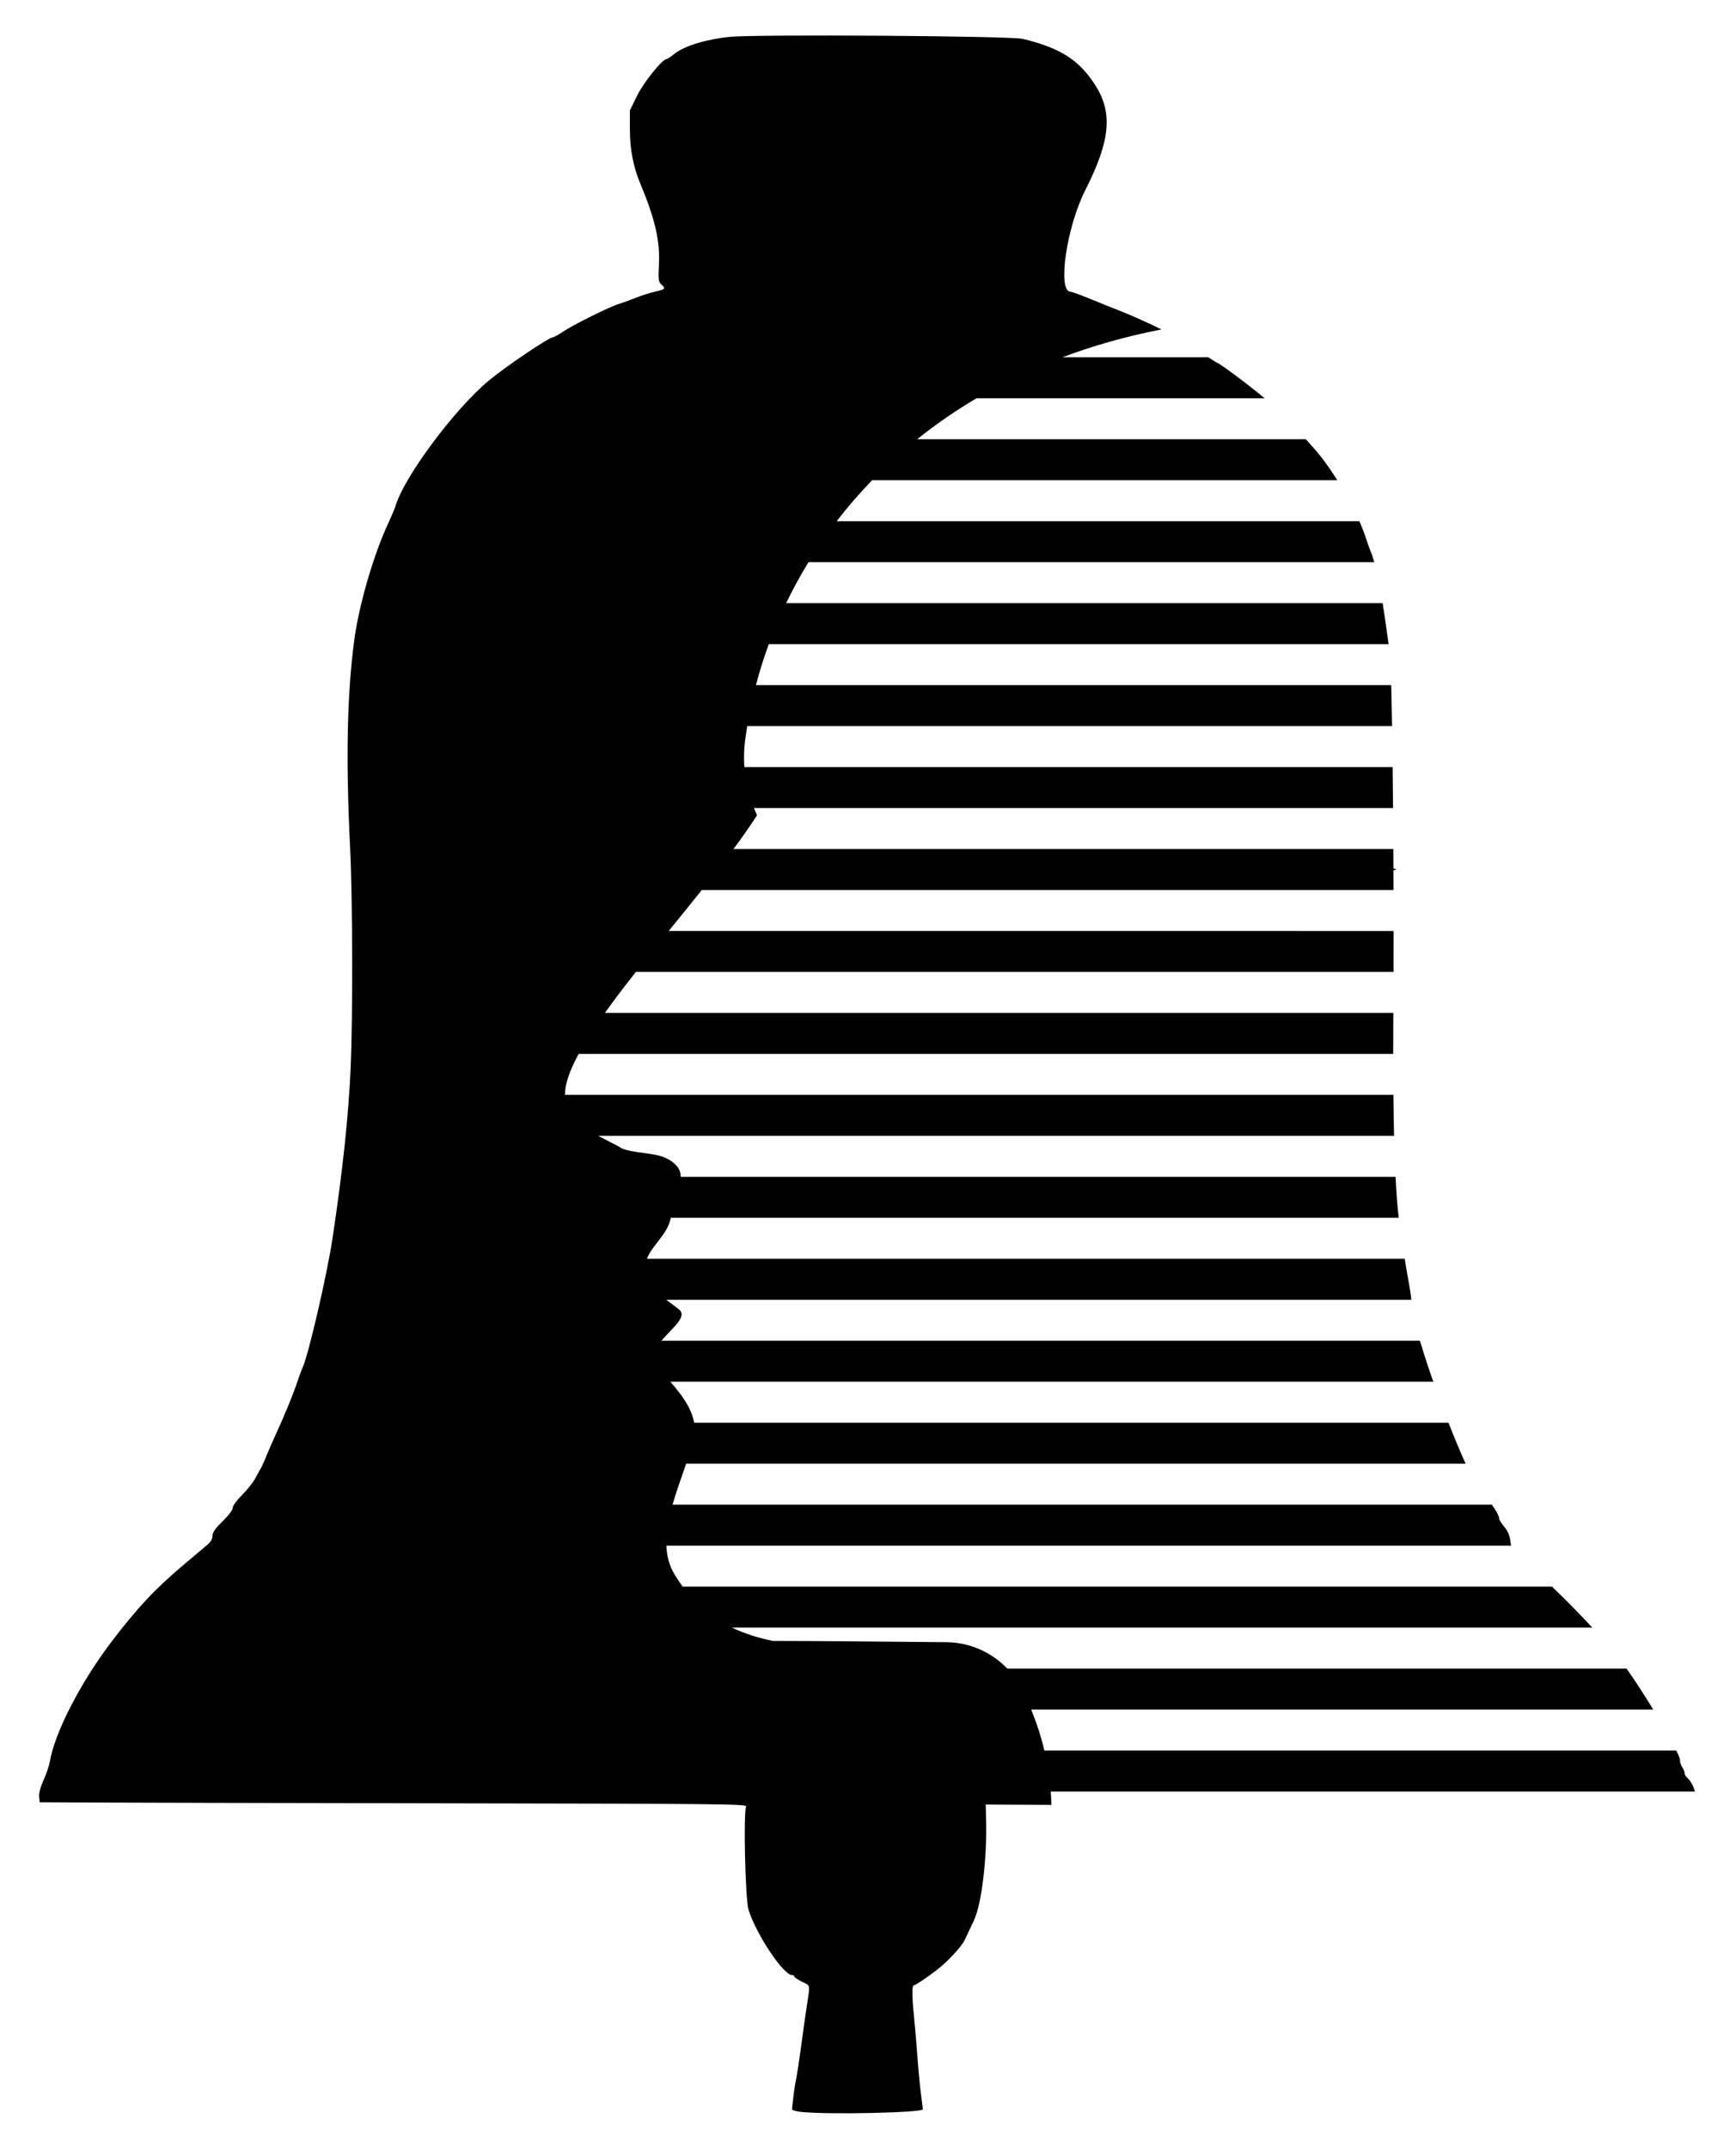
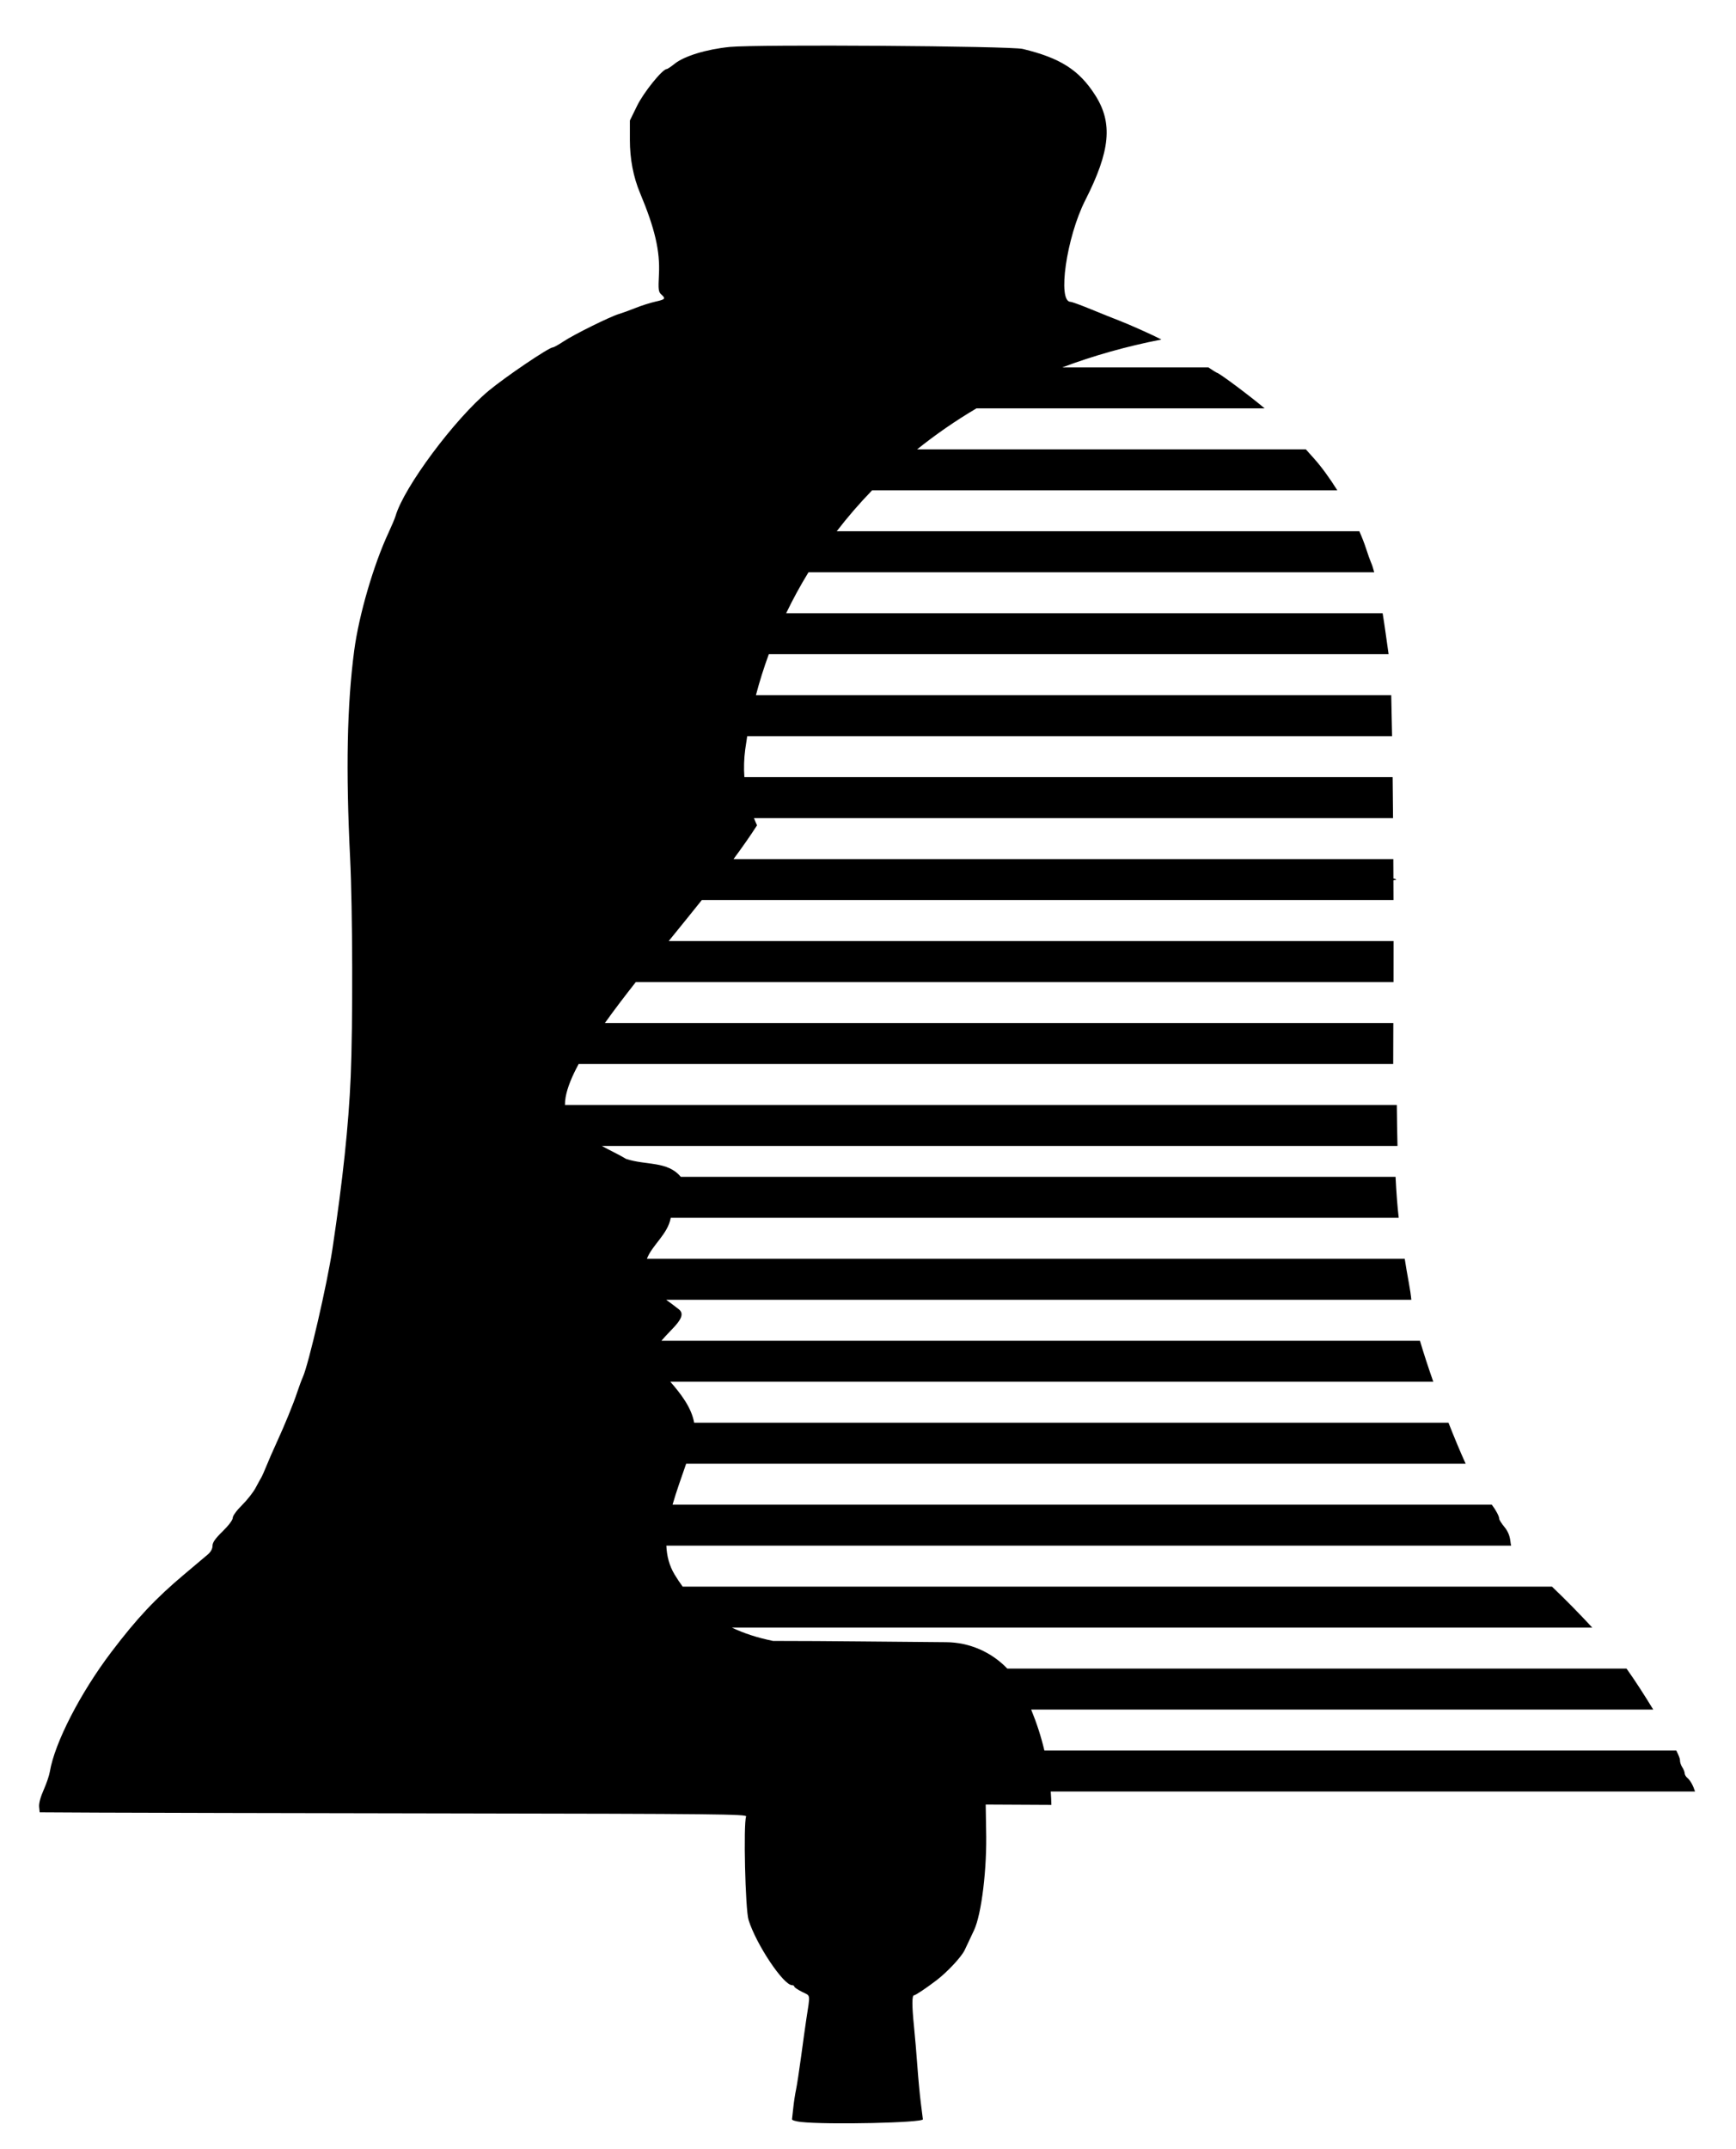
<svg xmlns="http://www.w3.org/2000/svg" version="1.1" id="Layer_1" x="0px" y="0px" viewBox="0 0 1337.168 1654.725" enable-background="new 0 0 1337.168 1654.725" xml:space="preserve">
  <g id="Man_Head_Silhouette">
</g>
-   <path d="M759.246,1389.643l50.595,0.256c-0.085-3.446-0.248-6.883-0.505-10.308h496.274c-1.346-4.329-3.509-8.487-5.941-10.508  c-1.122-0.928-2.037-2.522-2.037-3.519c0-1.011-0.845-3.145-1.898-4.724c-1.039-1.593-1.815-4.06-1.718-5.473  c0.061-0.958-0.985-3.588-2.808-7.331H804.448c-2.515-10.625-5.908-21.144-10.185-31.556h479.152  c-6.686-10.989-13.942-22.245-20.021-30.775c-0.182-0.256-0.378-0.521-0.565-0.781H775.867  c-12.132-12.666-29.018-20.205-47.102-20.322c-44.547-0.29-89.048-0.969-133.322-0.969c-11.879-2.401-22.363-5.801-31.688-10.265  h662.694c-9.393-10.21-19.986-21.003-31.009-31.556H525.834c-2.191-2.979-4.281-6.11-6.275-9.406  c-4.101-6.867-5.965-14.305-6.295-22.15h650.716c-0.269-0.978-0.416-2.038-0.573-3.351c-0.513-4.392-1.954-7.8-4.697-11.125  c-2.175-2.632-3.948-5.459-3.948-6.276c0-2.043-2.77-6.946-5.702-10.803H518.04c2.948-10.32,6.838-20.93,10.484-31.556h600.393  c-4.171-9.194-8.709-20.07-13.208-31.556H534.686c-2.075-11.583-10.027-22.005-18.363-31.556h587.683  c-3.913-11.169-7.456-22.003-10.27-31.556H509.469c8.105-9.763,20.56-18.585,13.361-24.26c-3.23-2.607-6.549-4.944-9.693-7.296  h573.949c-0.24-2.928-1.021-8.313-1.932-13.138c-1.067-5.708-2.466-13.896-3.104-18.178c-0.011-0.073-0.024-0.163-0.035-0.24  H498.267c4.086-10.653,16.103-18.907,18.375-31.556h560.732c-0.986-8.39-1.799-18.886-2.439-31.556H524.37  c-0.076-2.864-0.825-5.504-2.63-7.761c-10.165-12.354-26.866-8.719-42.116-13.807c-5.101-3.132-11.941-6.265-18.725-9.988h612.897  c-0.237-9.68-0.409-20.206-0.521-31.556H435.169c-0.028-1.919,0.135-3.932,0.52-6.052c1.319-7.347,4.854-15.958,10.031-25.504  h627.402c-0.003-9.427,0.027-19.312,0.09-29.672c0.004-0.624,0.007-1.257,0.011-1.884H465.924  c7.202-10.095,15.285-20.693,23.834-31.556h583.596c0.026-10.416,0.036-20.97,0.032-31.556H515.079  c8.566-10.557,17.184-21.144,25.493-31.556h532.762c-0.015-5.122-0.032-10.227-0.053-15.299c3.02-0.222,2.632-0.734,0-1.316  c-0.021-5.017-0.045-10-0.071-14.941H564.998c6.706-9.047,12.834-17.764,18.104-25.992c-0.845-1.861-1.616-3.714-2.349-5.563  h492.245c-0.089-10.962-0.191-21.532-0.306-31.556H573.366c-0.522-7.15-0.282-14.263,0.656-21.377  c0.453-3.396,0.964-6.789,1.521-10.179h496.719c-0.197-12.109-0.413-22.775-0.646-31.556H582.262  c2.787-10.609,6.097-21.141,9.92-31.556h477.406c-0.807-5.671-1.805-12.702-2.556-18.062c-0.644-4.593-1.336-9.123-2.056-13.494  H605.541c5.163-10.717,10.903-21.252,17.216-31.556h435.762c-0.904-3.335-1.753-5.926-2.501-7.557  c-0.651-1.427-2.425-6.387-3.921-11.042c-1.292-3.981-3.011-8.361-5.047-12.957H644.475c8.386-10.897,17.483-21.439,27.289-31.556  h358.308c-6.051-9.627-12.471-18.472-18.335-24.928c-2.473-2.729-4.404-4.885-5.927-6.628H706.455  c14.144-11.344,29.38-21.908,45.703-31.556H974.07c-10.341-8.774-35.159-27.461-36.886-27.461c-0.196,0-3.045-1.798-6.468-4.095  H818.282c23.761-8.933,49.211-16.163,76.319-21.444c-6.665-3.466-25.202-11.772-32.746-14.64c-4.281-1.635-14.007-5.542-21.6-8.673  c-7.606-3.131-14.631-5.694-15.628-5.694c-10.322,0-3.159-49.739,11.264-78.142c19.397-38.198,21.42-59.576,7.662-81.065  c-12.372-19.341-26.851-28.569-55.738-35.538c-9.449-2.286-204.747-3.616-225.696-1.552c-17.984,1.787-35.08,7.011-42.562,13.024  c-2.757,2.217-5.459,4.018-6.013,4.018c-3.284,0-17.776,17.942-22.819,28.278l-5.556,11.347v14.936  c0,14.686,2.66,28.527,7.842,40.913c11.43,27.308,15.462,44.654,14.548,62.596c-0.596,11.846-0.402,13.481,1.787,15.476  c3.63,3.27,3.159,3.838-4.669,5.583c-3.921,0.887-10.779,3.076-15.254,4.877c-4.489,1.801-10.197,3.865-12.691,4.6  c-6.734,1.981-34.679,15.808-42.646,21.115c-3.824,2.535-7.537,4.6-8.271,4.6c-2.979,0-36.244,22.486-49.351,33.363  c-26.352,21.891-65.409,74.401-71.796,96.527c-0.513,1.787-2.951,7.537-5.39,12.788c-11.5,24.606-22.805,63.414-26.421,90.611  c-5.57,42.008-6.553,91.927-3.159,160.287c1.912,38.544,2.147,128.421,0.43,168.198c-1.607,37.353-6.041,79.084-14.063,132.494  c-4.073,27.059-18.372,88.921-22.819,98.716c-0.97,2.134-2.923,7.399-4.337,11.68c-2.923,8.895-9.712,25.465-16.252,39.667  c-2.452,5.334-5.764,12.913-7.343,16.848c-1.579,3.921-3.394,8.008-4.046,9.089c-0.651,1.067-2.632,4.697-4.42,8.05  c-1.787,3.353-6.47,9.297-10.405,13.204c-4.184,4.143-7.163,8.23-7.163,9.837c0,1.635-3.131,5.805-7.786,10.363  c-5.75,5.625-7.8,8.562-7.8,11.167c0,2.231-1.302,4.656-3.575,6.609c-1.954,1.69-9.989,8.465-17.859,15.06  c-22.5,18.898-36.619,33.917-56.459,60.061c-23.969,31.617-43.74,70.078-47.425,92.301c-0.471,2.854-2.605,9.13-4.738,13.924  c-2.438,5.459-3.741,10.336-3.491,12.996l0.416,4.254l44.807,0.235c24.648,0.139,147.263,0.402,272.484,0.61  c204.179,0.319,227.58,0.568,226.874,2.355c-2.203,5.625-0.651,71.574,1.857,79.652c5.888,18.87,26.851,50.279,33.557,50.279  c0.928,0,1.676,0.485,1.676,1.081c0,0.582,2.702,2.411,5.999,4.06c6.733,3.367,6.359,0.803,3.2,21.489  c-0.651,4.295-2.411,16.861-3.893,27.932c-1.497,11.07-3.284,22.763-3.977,25.978c-0.693,3.214-1.635,9.352-2.078,13.633  c-0.443,4.295-0.901,8.382-1.011,9.103c-0.097,0.707,3.02,1.635,6.955,2.064c20.657,2.231,94.186,0.61,93.853-2.064  c-0.166-1.441-0.9-7.274-1.635-12.996c-0.734-5.708-1.912-18.275-2.605-27.932c-0.707-9.643-1.856-23.29-2.577-30.328  c-1.663-16.238-1.663-24.218-0.014-24.218c1.136,0,9.906-5.874,17.471-11.693c8.466-6.498,19.12-17.97,21.572-23.179  c1.552-3.325,4.766-10.128,7.135-15.13c5.888-12.428,10.183-48.09,9.352-77.629L759.246,1389.643z" />
+   <path d="M759.246,1389.643l50.595,0.256c-0.085-3.446-0.248-6.883-0.505-10.308h496.274c-1.346-4.329-3.509-8.487-5.941-10.508  c-1.122-0.928-2.037-2.522-2.037-3.519c0-1.011-0.845-3.145-1.898-4.724c-1.039-1.593-1.815-4.06-1.718-5.473  c0.061-0.958-0.985-3.588-2.808-7.331H804.448c-2.515-10.625-5.908-21.144-10.185-31.556h479.152  c-6.686-10.989-13.942-22.245-20.021-30.775c-0.182-0.256-0.378-0.521-0.565-0.781H775.867  c-12.132-12.666-29.018-20.205-47.102-20.322c-44.547-0.29-89.048-0.969-133.322-0.969c-11.879-2.401-22.363-5.801-31.688-10.265  h662.694c-9.393-10.21-19.986-21.003-31.009-31.556H525.834c-2.191-2.979-4.281-6.11-6.275-9.406  c-4.101-6.867-5.965-14.305-6.295-22.15h650.716c-0.269-0.978-0.416-2.038-0.573-3.351c-0.513-4.392-1.954-7.8-4.697-11.125  c-2.175-2.632-3.948-5.459-3.948-6.276c0-2.043-2.77-6.946-5.702-10.803H518.04c2.948-10.32,6.838-20.93,10.484-31.556h600.393  c-4.171-9.194-8.709-20.07-13.208-31.556H534.686c-2.075-11.583-10.027-22.005-18.363-31.556h587.683  c-3.913-11.169-7.456-22.003-10.27-31.556H509.469c8.105-9.763,20.56-18.585,13.361-24.26c-3.23-2.607-6.549-4.944-9.693-7.296  h573.949c-0.24-2.928-1.021-8.313-1.932-13.138c-1.067-5.708-2.466-13.896-3.104-18.178c-0.011-0.073-0.024-0.163-0.035-0.24  H498.267c4.086-10.653,16.103-18.907,18.375-31.556h560.732c-0.986-8.39-1.799-18.886-2.439-31.556H524.37  c-10.165-12.354-26.866-8.719-42.116-13.807c-5.101-3.132-11.941-6.265-18.725-9.988h612.897  c-0.237-9.68-0.409-20.206-0.521-31.556H435.169c-0.028-1.919,0.135-3.932,0.52-6.052c1.319-7.347,4.854-15.958,10.031-25.504  h627.402c-0.003-9.427,0.027-19.312,0.09-29.672c0.004-0.624,0.007-1.257,0.011-1.884H465.924  c7.202-10.095,15.285-20.693,23.834-31.556h583.596c0.026-10.416,0.036-20.97,0.032-31.556H515.079  c8.566-10.557,17.184-21.144,25.493-31.556h532.762c-0.015-5.122-0.032-10.227-0.053-15.299c3.02-0.222,2.632-0.734,0-1.316  c-0.021-5.017-0.045-10-0.071-14.941H564.998c6.706-9.047,12.834-17.764,18.104-25.992c-0.845-1.861-1.616-3.714-2.349-5.563  h492.245c-0.089-10.962-0.191-21.532-0.306-31.556H573.366c-0.522-7.15-0.282-14.263,0.656-21.377  c0.453-3.396,0.964-6.789,1.521-10.179h496.719c-0.197-12.109-0.413-22.775-0.646-31.556H582.262  c2.787-10.609,6.097-21.141,9.92-31.556h477.406c-0.807-5.671-1.805-12.702-2.556-18.062c-0.644-4.593-1.336-9.123-2.056-13.494  H605.541c5.163-10.717,10.903-21.252,17.216-31.556h435.762c-0.904-3.335-1.753-5.926-2.501-7.557  c-0.651-1.427-2.425-6.387-3.921-11.042c-1.292-3.981-3.011-8.361-5.047-12.957H644.475c8.386-10.897,17.483-21.439,27.289-31.556  h358.308c-6.051-9.627-12.471-18.472-18.335-24.928c-2.473-2.729-4.404-4.885-5.927-6.628H706.455  c14.144-11.344,29.38-21.908,45.703-31.556H974.07c-10.341-8.774-35.159-27.461-36.886-27.461c-0.196,0-3.045-1.798-6.468-4.095  H818.282c23.761-8.933,49.211-16.163,76.319-21.444c-6.665-3.466-25.202-11.772-32.746-14.64c-4.281-1.635-14.007-5.542-21.6-8.673  c-7.606-3.131-14.631-5.694-15.628-5.694c-10.322,0-3.159-49.739,11.264-78.142c19.397-38.198,21.42-59.576,7.662-81.065  c-12.372-19.341-26.851-28.569-55.738-35.538c-9.449-2.286-204.747-3.616-225.696-1.552c-17.984,1.787-35.08,7.011-42.562,13.024  c-2.757,2.217-5.459,4.018-6.013,4.018c-3.284,0-17.776,17.942-22.819,28.278l-5.556,11.347v14.936  c0,14.686,2.66,28.527,7.842,40.913c11.43,27.308,15.462,44.654,14.548,62.596c-0.596,11.846-0.402,13.481,1.787,15.476  c3.63,3.27,3.159,3.838-4.669,5.583c-3.921,0.887-10.779,3.076-15.254,4.877c-4.489,1.801-10.197,3.865-12.691,4.6  c-6.734,1.981-34.679,15.808-42.646,21.115c-3.824,2.535-7.537,4.6-8.271,4.6c-2.979,0-36.244,22.486-49.351,33.363  c-26.352,21.891-65.409,74.401-71.796,96.527c-0.513,1.787-2.951,7.537-5.39,12.788c-11.5,24.606-22.805,63.414-26.421,90.611  c-5.57,42.008-6.553,91.927-3.159,160.287c1.912,38.544,2.147,128.421,0.43,168.198c-1.607,37.353-6.041,79.084-14.063,132.494  c-4.073,27.059-18.372,88.921-22.819,98.716c-0.97,2.134-2.923,7.399-4.337,11.68c-2.923,8.895-9.712,25.465-16.252,39.667  c-2.452,5.334-5.764,12.913-7.343,16.848c-1.579,3.921-3.394,8.008-4.046,9.089c-0.651,1.067-2.632,4.697-4.42,8.05  c-1.787,3.353-6.47,9.297-10.405,13.204c-4.184,4.143-7.163,8.23-7.163,9.837c0,1.635-3.131,5.805-7.786,10.363  c-5.75,5.625-7.8,8.562-7.8,11.167c0,2.231-1.302,4.656-3.575,6.609c-1.954,1.69-9.989,8.465-17.859,15.06  c-22.5,18.898-36.619,33.917-56.459,60.061c-23.969,31.617-43.74,70.078-47.425,92.301c-0.471,2.854-2.605,9.13-4.738,13.924  c-2.438,5.459-3.741,10.336-3.491,12.996l0.416,4.254l44.807,0.235c24.648,0.139,147.263,0.402,272.484,0.61  c204.179,0.319,227.58,0.568,226.874,2.355c-2.203,5.625-0.651,71.574,1.857,79.652c5.888,18.87,26.851,50.279,33.557,50.279  c0.928,0,1.676,0.485,1.676,1.081c0,0.582,2.702,2.411,5.999,4.06c6.733,3.367,6.359,0.803,3.2,21.489  c-0.651,4.295-2.411,16.861-3.893,27.932c-1.497,11.07-3.284,22.763-3.977,25.978c-0.693,3.214-1.635,9.352-2.078,13.633  c-0.443,4.295-0.901,8.382-1.011,9.103c-0.097,0.707,3.02,1.635,6.955,2.064c20.657,2.231,94.186,0.61,93.853-2.064  c-0.166-1.441-0.9-7.274-1.635-12.996c-0.734-5.708-1.912-18.275-2.605-27.932c-0.707-9.643-1.856-23.29-2.577-30.328  c-1.663-16.238-1.663-24.218-0.014-24.218c1.136,0,9.906-5.874,17.471-11.693c8.466-6.498,19.12-17.97,21.572-23.179  c1.552-3.325,4.766-10.128,7.135-15.13c5.888-12.428,10.183-48.09,9.352-77.629L759.246,1389.643z" />
</svg>